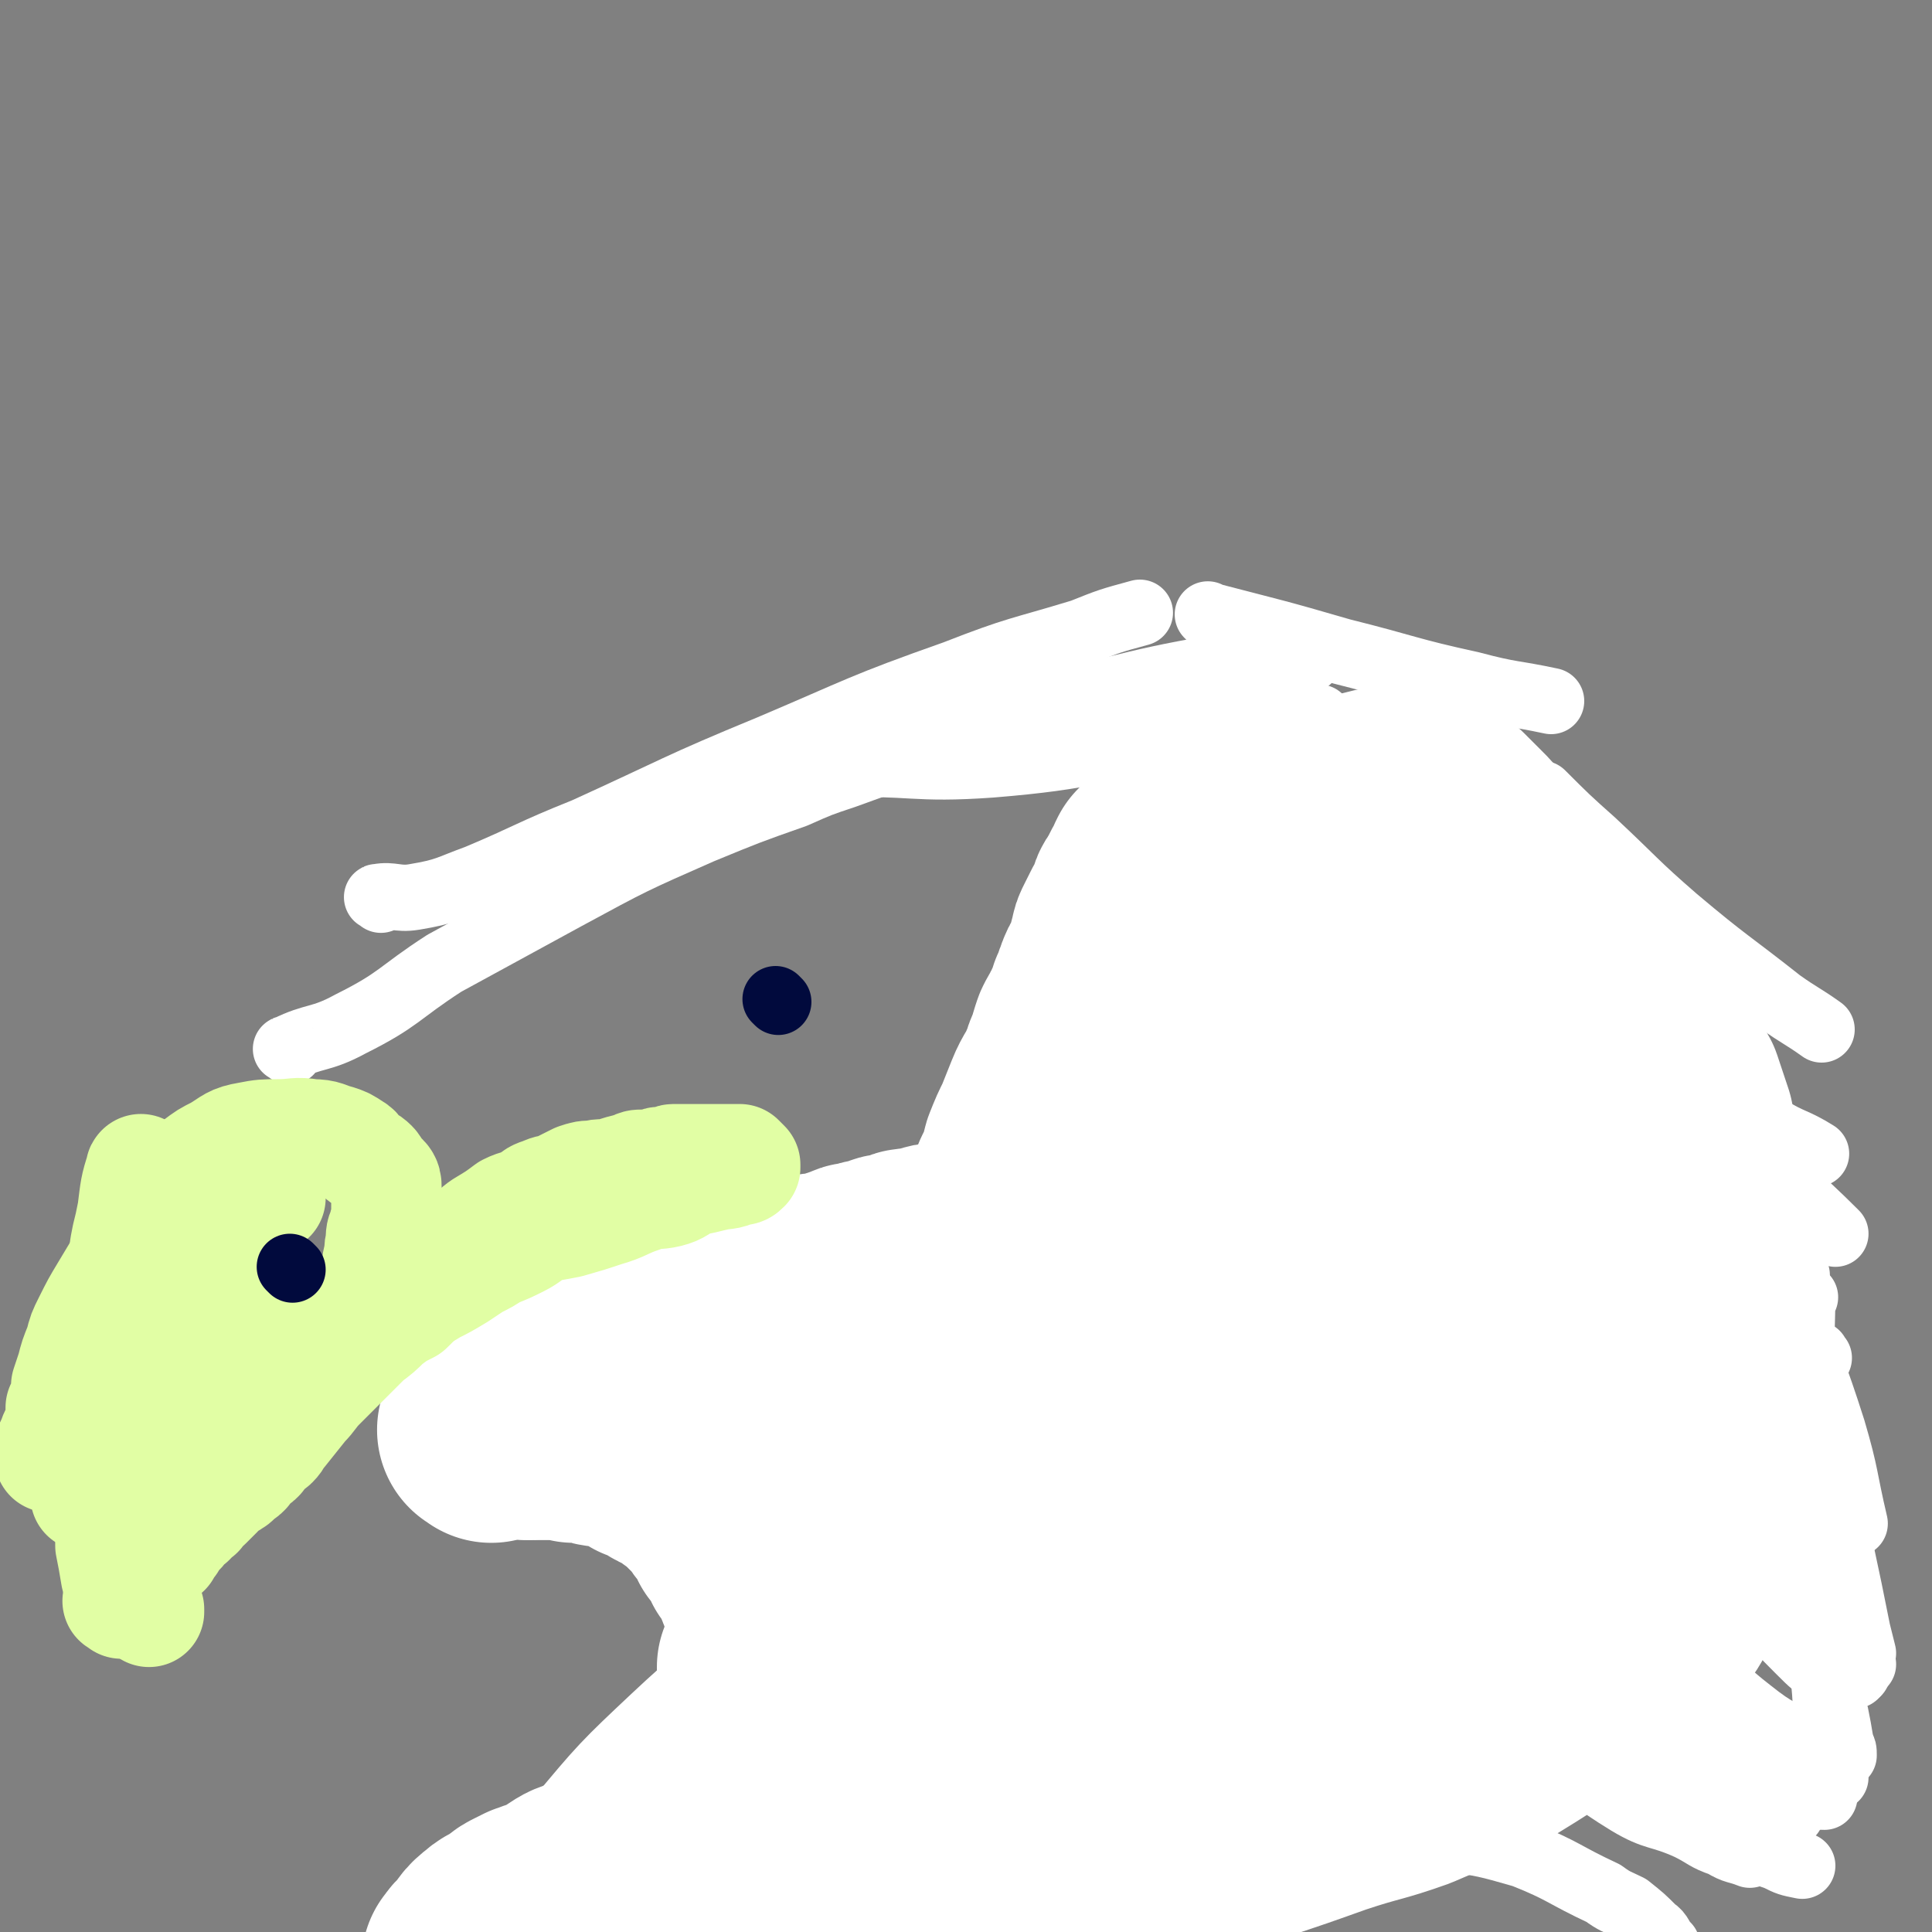
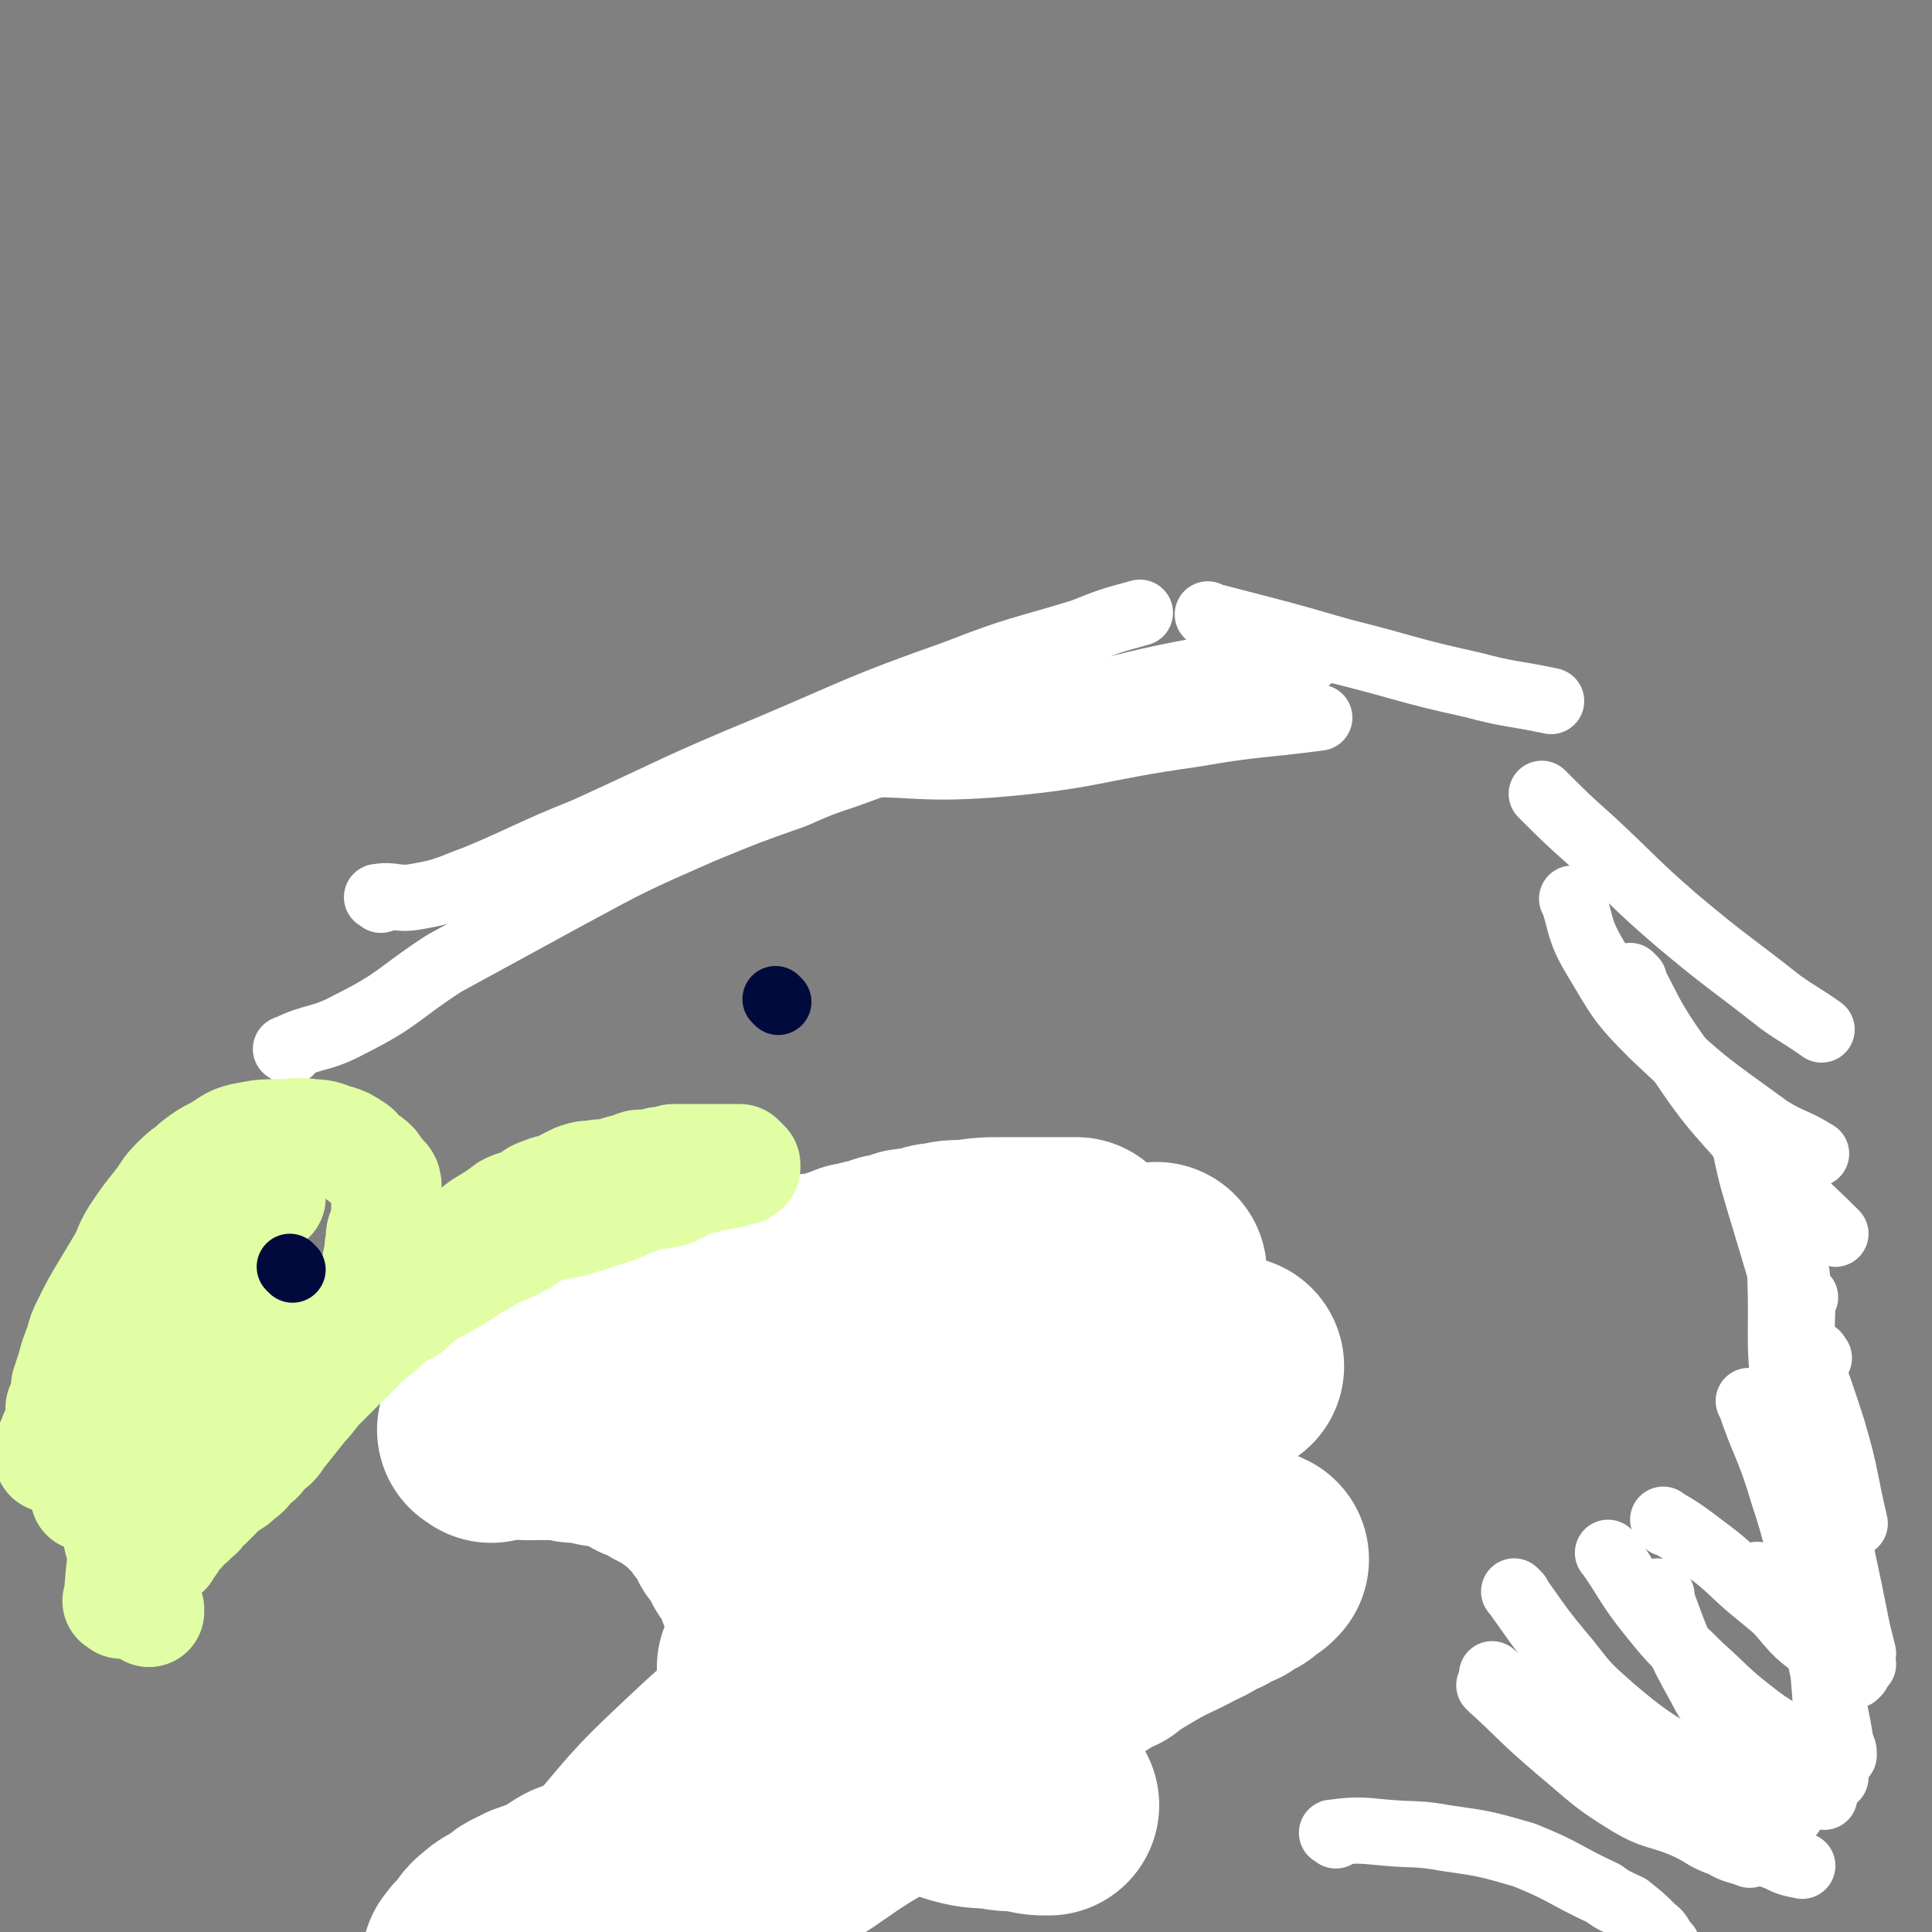
<svg xmlns="http://www.w3.org/2000/svg" viewBox="0 0 700 700" version="1.1">
  <rect x="0" y="0" width="700" height="700" fill="#808080" stroke="none" />
  <g fill="none" stroke="#FFFFFF" stroke-width="80" stroke-linecap="round" stroke-linejoin="round">
    <path d="M402,596c-1,-1 -1,-2 -1,-1 -17,10 -17,11 -33,22 -24,15 -25,14 -49,30 -6,3 -5,4 -11,7 -7,5 -7,5 -14,10 -2,1 -2,1 -4,2 -3,2 -3,2 -5,3 -1,0 -1,1 -1,1 1,0 2,0 4,-1 11,-7 10,-7 21,-14 19,-11 19,-11 37,-22 18,-12 17,-12 35,-24 15,-10 15,-10 30,-19 10,-6 10,-5 19,-10 5,-2 5,-3 10,-5 3,-2 3,-2 6,-3 3,-2 2,-2 5,-3 1,-1 1,-1 2,-2 1,-1 1,-1 2,-1 1,-1 1,-1 1,-1 -2,-1 -3,-1 -5,-1 -17,2 -18,0 -35,5 -20,6 -20,7 -39,17 -19,10 -18,10 -37,22 -15,9 -15,9 -30,19 -12,8 -12,8 -23,17 -11,8 -11,8 -22,16 -8,7 -8,7 -17,13 -8,7 -8,7 -17,13 -5,4 -5,4 -10,8 -4,3 -4,3 -8,6 -2,1 -2,1 -4,2 -1,1 -1,1 -2,2 -1,1 -1,1 -2,2 -1,1 -2,2 -2,2 0,-1 1,-2 2,-4 9,-14 8,-14 19,-27 15,-18 15,-18 32,-34 16,-15 16,-14 33,-27 15,-12 16,-12 31,-22 14,-10 14,-10 28,-19 10,-6 10,-6 21,-11 6,-4 6,-3 13,-6 4,-2 4,-3 8,-4 3,-2 3,-1 6,-2 1,-1 1,-1 2,-2 1,-1 1,0 2,-1 1,0 2,-1 2,-1 0,0 0,0 -1,0 -8,0 -8,-2 -15,0 -19,5 -18,7 -36,14 -12,6 -12,6 -23,12 -7,4 -7,4 -14,8 -6,3 -6,3 -11,6 -4,2 -3,3 -7,5 -2,1 -2,1 -4,2 -2,2 -2,2 -5,4 -1,0 -1,1 -1,1 -2,1 -2,1 -3,2 -1,1 -1,1 -2,1 -1,1 -1,1 -2,1 0,1 0,1 0,1 0,0 0,0 0,0 2,0 3,0 5,0 2,0 2,1 4,1 3,1 3,1 5,3 2,2 2,2 4,4 3,3 3,2 5,5 3,3 3,3 5,6 2,3 2,3 4,5 2,3 2,3 4,5 5,4 5,3 10,6 6,3 5,3 12,6 5,2 6,2 12,4 7,2 7,1 14,2 5,1 5,0 10,1 4,1 4,1 8,1 " />
    <path d="M278,572c-1,-1 -2,-2 -1,-1 9,4 10,4 21,10 9,5 9,5 17,12 8,6 7,7 14,14 8,8 8,8 14,17 5,7 4,8 9,16 " />
    <path d="M191,518c-1,-1 -2,-1 -1,-1 6,-1 7,0 14,-1 1,0 1,-1 3,-1 3,-1 3,0 6,-1 5,-1 5,-1 9,-2 4,0 4,0 8,-1 5,-1 5,-1 9,-3 4,-1 4,-1 8,-2 4,-1 4,-1 8,-3 4,-1 4,-1 8,-2 4,-2 4,-2 9,-4 5,-1 5,-1 9,-3 4,-2 4,-2 8,-3 2,-1 2,-1 4,-2 1,-1 1,0 3,-1 1,0 1,-1 2,-1 1,-1 1,0 3,-1 1,0 1,-1 2,-1 1,-1 1,0 2,-1 2,-1 2,-1 4,-2 4,-1 4,-1 8,-2 3,-1 3,-1 5,-2 2,0 2,-1 3,-1 2,-1 2,0 4,-1 2,0 2,0 3,0 2,0 2,0 4,-1 3,0 3,0 6,-1 4,-1 4,-1 8,-2 5,-1 5,-1 10,-2 4,-1 4,-1 8,-2 2,0 2,0 4,-1 3,0 2,0 5,-1 1,0 1,0 2,0 1,0 1,0 3,0 1,0 1,0 2,-1 1,0 1,0 2,0 1,0 1,0 3,0 1,0 1,0 2,0 1,0 1,0 2,-1 1,0 1,0 3,0 3,0 2,-1 5,-1 5,-1 6,0 10,-1 4,0 4,0 8,-1 " />
    <path d="M202,501c-1,-1 -2,-1 -1,-1 6,-4 7,-4 15,-7 1,-1 2,0 3,-1 1,-1 1,-1 2,-2 1,-1 1,0 2,-1 1,-1 1,0 2,-1 1,-1 1,-1 2,-2 2,-1 2,-1 4,-2 1,0 1,0 2,0 1,0 1,0 2,-1 1,0 1,0 2,-1 1,0 0,-1 1,-1 2,-1 2,0 4,-1 1,0 1,-1 2,-1 1,0 1,0 1,0 1,-1 1,-1 2,-1 1,0 1,-1 2,-1 0,0 0,0 1,0 1,0 1,-1 2,-1 1,0 1,-1 2,-1 0,0 0,0 1,0 1,0 1,0 2,0 1,0 1,-1 2,-1 1,0 1,0 3,0 1,0 1,-1 3,-1 3,-1 3,0 6,-1 2,0 2,0 4,-1 2,-1 2,-1 4,-1 3,-1 3,0 5,-1 1,0 1,-1 2,-1 1,-1 1,-1 3,-1 2,0 2,0 3,0 1,0 1,-1 2,-1 1,-1 1,-1 3,-1 1,0 1,0 2,0 2,0 2,0 3,-1 2,0 2,-1 3,-1 2,-1 2,0 3,-1 2,-1 2,-1 3,-1 1,0 1,0 2,0 1,0 1,-1 2,-1 1,0 1,0 2,0 2,0 2,0 3,-1 1,0 1,-1 2,-1 2,0 2,0 3,0 1,0 1,-1 2,-1 2,-1 2,-1 3,-1 1,0 1,0 2,0 1,0 1,0 2,0 1,0 1,-1 2,-1 3,-1 3,-1 5,-1 4,-1 4,-1 9,-1 7,-1 7,-1 14,-1 6,0 6,0 11,0 4,0 4,0 7,0 2,0 2,0 3,0 2,0 2,0 3,0 1,0 1,0 2,0 " />
    <path d="M178,519c-1,-1 -2,-1 -1,-1 7,-1 8,0 17,0 3,0 3,0 6,0 4,0 4,0 8,1 4,0 4,0 8,1 3,1 3,0 6,1 4,1 4,1 7,2 3,1 3,1 5,3 2,0 2,0 4,1 2,1 2,2 4,3 2,1 2,0 4,1 2,1 1,2 3,3 1,1 1,1 2,1 2,2 2,2 3,3 1,1 1,1 2,2 0,0 0,0 1,1 2,2 2,2 3,3 2,2 1,2 2,3 2,2 2,2 3,4 2,2 1,2 2,4 2,2 2,1 4,4 1,2 0,2 1,4 2,2 3,2 4,5 1,3 0,3 2,6 0,2 1,2 2,4 1,2 1,2 2,5 0,1 0,1 0,3 0,4 0,4 0,8 0,4 0,4 0,9 0,5 0,5 -2,10 -1,4 -2,4 -4,8 -2,5 -1,5 -3,9 -2,3 -2,2 -4,5 -2,4 -2,4 -5,8 -3,3 -3,3 -6,7 -3,3 -3,3 -6,6 -3,3 -3,3 -7,6 -3,2 -3,2 -6,5 -3,2 -3,2 -5,4 -4,2 -4,2 -7,4 -3,3 -3,3 -6,4 -4,3 -4,3 -8,5 -4,1 -4,1 -7,3 -3,2 -3,2 -6,4 -2,1 -2,0 -4,1 -1,0 -1,1 -3,1 -2,1 -2,1 -4,2 -2,1 -2,2 -4,3 -2,2 -3,1 -5,3 -4,3 -3,3 -6,7 -2,1 -2,2 -3,3 " />
    <path d="M287,542c-1,-1 -2,-1 -1,-1 21,-10 22,-9 44,-18 13,-6 13,-6 26,-11 11,-4 11,-4 22,-7 7,-2 7,-2 14,-3 6,-1 6,-1 12,-1 7,-1 7,-1 14,-2 6,-1 6,-1 12,-2 8,-1 8,-1 16,-2 0,0 0,0 1,0 " />
  </g>
  <g fill="none" stroke="#FFFFFF" stroke-width="24" stroke-linecap="round" stroke-linejoin="round">
    <path d="M484,665c-1,-1 -2,-1 -1,-1 8,-1 9,-1 19,0 11,1 11,0 22,2 14,2 14,2 28,6 15,6 14,7 29,14 4,3 5,3 9,5 5,4 5,4 9,8 3,2 2,3 5,6 " />
    <path d="M541,612c-1,-1 -2,-2 -1,-1 11,10 12,12 25,23 12,10 12,11 25,19 10,6 11,4 22,9 6,3 6,4 12,6 5,3 5,2 10,4 " />
    <path d="M542,608c-1,-1 -2,-2 -1,-1 8,7 9,7 19,15 11,9 11,10 22,17 13,10 14,9 27,18 7,4 7,5 13,8 11,5 11,4 22,8 4,2 4,2 9,3 " />
    <path d="M602,578c-1,-1 -2,-2 -1,-1 6,16 6,18 15,34 4,8 5,8 12,14 7,7 7,7 14,13 8,6 9,6 17,11 1,1 1,1 2,2 " />
    <path d="M584,564c-1,-1 -2,-2 -1,-1 7,10 7,12 16,23 8,10 8,9 17,18 9,8 9,9 18,16 10,8 11,7 22,14 3,2 3,2 6,4 " />
-     <path d="M603,537c-1,-1 -2,-2 -1,-1 3,4 4,4 9,10 7,9 8,9 15,18 7,10 6,10 14,20 5,7 5,7 12,14 5,5 5,5 11,9 2,2 2,2 4,3 " />
    <path d="M550,578c-1,-1 -2,-2 -1,-1 8,11 8,12 19,25 7,9 7,9 16,17 13,11 14,11 28,20 6,5 6,5 14,9 11,5 11,4 23,9 " />
-     <path d="M590,587c-1,-1 -2,-2 -1,-1 4,7 4,8 10,16 10,10 11,10 21,19 7,7 7,7 15,13 8,6 9,5 17,11 3,3 3,3 6,6 " />
    <path d="M638,572c-1,-1 -2,-2 -1,-1 4,7 4,9 11,17 6,7 7,6 14,12 2,2 2,2 5,4 2,2 2,1 5,3 " />
    <path d="M661,558c-1,-1 -1,-2 -1,-1 -1,7 -1,8 0,17 1,6 0,6 2,12 2,5 3,5 6,9 2,3 3,3 5,6 1,1 1,1 2,2 0,0 0,0 0,0 " />
    <path d="M604,552c-1,-1 -2,-2 -1,-1 7,4 8,5 16,11 8,6 8,7 15,13 11,9 11,9 21,19 6,6 6,6 11,13 1,1 1,1 2,2 " />
    <path d="M635,509c-1,-1 -2,-2 -1,-1 5,15 7,16 12,33 6,18 5,19 10,37 2,12 2,13 4,25 2,9 2,9 5,18 1,5 1,5 2,11 1,2 1,2 1,4 " />
    <path d="M659,492c-1,-1 -1,-2 -1,-1 -1,11 0,12 0,25 0,15 0,15 0,29 0,17 1,17 2,34 0,16 0,16 1,31 1,10 0,10 2,20 0,7 1,7 2,14 " />
    <path d="M654,470c-1,-1 -2,-2 -1,-1 0,13 -1,15 1,30 1,15 2,15 5,30 4,17 4,17 8,33 3,14 3,14 6,29 1,4 1,4 2,8 " />
    <path d="M651,462c-1,-1 -2,-2 -1,-1 0,7 0,8 1,17 2,18 3,18 6,35 3,20 3,20 5,39 3,18 2,18 4,35 2,9 2,9 4,18 0,0 0,0 0,0 " />
    <path d="M648,417c-1,-1 -1,-2 -1,-1 -2,5 -2,6 -2,13 0,16 0,16 0,32 1,23 -1,23 2,46 2,21 4,21 8,42 3,14 2,15 6,28 4,14 6,14 11,27 0,1 1,1 1,2 " />
    <path d="M633,415c-1,-1 -2,-2 -1,-1 2,9 2,10 5,20 6,20 6,20 12,40 7,22 8,22 15,44 5,17 4,17 8,34 " />
    <path d="M592,355c-1,-1 -2,-2 -1,-1 7,13 7,15 17,29 12,18 13,18 27,34 14,16 15,15 30,30 " />
    <path d="M571,327c-1,-1 -2,-2 -1,-1 3,9 2,11 8,21 9,15 9,16 21,28 19,18 20,18 42,34 8,5 9,4 17,9 " />
    <path d="M560,289c-1,-1 -2,-2 -1,-1 8,8 9,9 18,17 15,14 15,15 30,28 19,16 19,15 38,30 7,5 8,5 15,10 " />
-     <path d="M516,262c-1,-1 -2,-2 -1,-1 12,10 13,11 27,23 14,12 14,12 28,24 13,11 13,11 26,22 0,0 0,0 1,1 " />
    <path d="M439,224c-1,-1 -2,-2 -1,-1 23,6 24,6 48,13 24,6 24,7 47,12 15,4 15,3 29,6 " />
    <path d="M305,278c-1,-1 -2,-1 -1,-1 26,-1 27,2 55,0 37,-3 37,-6 73,-11 23,-4 23,-3 46,-6 " />
    <path d="M310,266c-1,-1 -2,-1 -1,-1 28,-5 30,-3 59,-8 37,-6 37,-9 73,-15 16,-3 17,-1 33,-3 " />
    <path d="M138,326c-1,-1 -2,-1 -1,-1 5,-1 7,1 13,0 12,-2 12,-3 23,-7 19,-8 19,-9 39,-17 33,-15 33,-16 67,-30 33,-14 33,-15 67,-27 23,-9 23,-8 46,-15 10,-4 10,-4 21,-7 " />
    <path d="M105,381c-1,-1 -2,-1 -1,-1 10,-5 12,-3 23,-9 18,-9 17,-11 34,-22 22,-12 22,-12 44,-24 24,-13 24,-13 49,-24 17,-7 17,-7 34,-13 9,-4 9,-4 18,-7 22,-8 22,-8 45,-15 13,-5 13,-4 27,-8 2,-1 2,-1 3,-1 " />
  </g>
  <g fill="none" stroke="#FFFFFF" stroke-width="80" stroke-linecap="round" stroke-linejoin="round">
-     <path d="M365,459c-1,-1 -2,-1 -1,-1 1,-8 1,-8 3,-16 1,-3 1,-3 2,-7 1,-3 1,-3 1,-6 1,-2 1,-2 2,-4 1,-3 1,-3 2,-7 2,-5 2,-5 4,-9 2,-5 2,-5 4,-10 2,-5 3,-5 5,-10 2,-4 1,-4 3,-7 1,-4 1,-4 2,-7 1,-2 1,-2 3,-5 0,-2 1,-1 2,-4 1,-2 1,-2 1,-4 2,-3 1,-3 2,-5 1,-3 1,-3 3,-6 0,-2 1,-2 2,-4 0,-3 0,-3 1,-6 0,-1 0,-1 1,-3 1,-2 1,-2 2,-4 1,-2 1,-2 3,-5 1,-3 0,-3 2,-5 1,-2 1,-2 2,-4 1,-2 1,-2 2,-3 0,-1 0,-1 1,-3 1,-1 1,-1 2,-2 4,-3 4,-4 9,-7 6,-3 6,-2 12,-4 4,-2 4,-1 9,-3 3,0 3,-1 7,-1 2,0 2,0 5,0 2,0 2,0 4,0 2,0 2,0 3,0 2,0 2,0 4,2 3,1 3,1 5,3 2,2 2,2 4,5 3,3 4,3 6,7 3,6 3,6 5,12 2,10 2,10 4,20 1,10 1,10 1,20 0,10 0,10 0,19 0,8 -1,8 -2,16 0,5 0,5 -2,11 -1,6 -1,6 -3,12 -4,9 -4,9 -8,18 -7,12 -7,12 -14,23 -9,14 -9,14 -17,27 -3,3 -3,3 -6,7 -3,4 -3,4 -6,8 -3,4 -3,4 -7,8 -2,2 -2,3 -4,5 -2,2 -3,2 -4,4 -2,1 -2,1 -3,3 -1,1 -1,1 -2,2 -1,1 -1,1 -3,1 -2,0 -2,1 -3,0 -4,-2 -4,-3 -6,-6 -5,-14 -5,-14 -7,-28 -2,-18 -2,-19 0,-37 2,-17 3,-17 8,-33 3,-11 4,-11 8,-22 4,-10 4,-9 8,-19 3,-6 3,-6 6,-12 2,-6 3,-6 6,-11 3,-7 2,-7 6,-14 4,-8 4,-8 9,-15 3,-6 3,-5 7,-11 2,-3 2,-3 4,-6 1,-1 1,-1 2,-3 1,-1 1,-1 2,-3 0,-1 0,-1 1,-2 1,-1 1,-1 2,-2 1,-1 0,-1 1,-2 0,0 0,0 1,-1 1,-1 1,-1 2,-2 1,-1 1,-1 2,-2 0,0 0,0 1,-1 1,-1 1,-1 2,-2 0,0 0,0 1,-1 1,-1 1,-1 2,-2 1,-1 1,-1 3,-1 3,-1 3,0 6,-1 4,-1 4,-1 8,-2 4,0 4,0 7,0 3,0 3,0 6,0 2,0 3,0 5,1 3,1 3,2 6,4 3,3 3,3 6,6 3,3 3,3 6,7 3,5 3,5 6,11 2,5 2,5 4,11 2,6 2,6 3,12 1,6 0,6 0,13 0,5 0,5 0,10 0,7 0,7 -1,15 -1,6 -2,6 -3,12 -1,5 0,6 -1,11 -1,6 -2,6 -4,12 -2,6 -1,6 -3,11 -2,6 -3,6 -5,12 -3,7 -2,7 -5,15 -4,9 -4,8 -8,17 -5,11 -5,12 -10,23 -7,12 -7,12 -14,24 -7,12 -8,12 -16,24 -7,11 -7,11 -14,21 -7,10 -6,10 -13,21 -6,8 -6,8 -11,15 -7,9 -6,9 -13,16 -6,7 -6,7 -12,12 -5,5 -5,5 -11,9 -6,4 -6,5 -13,7 -6,3 -6,2 -13,3 -7,1 -7,1 -14,0 -6,-2 -7,-3 -12,-7 -5,-4 -5,-4 -8,-9 -5,-10 -7,-10 -9,-22 -3,-14 -3,-14 -1,-28 2,-15 3,-15 9,-28 6,-15 7,-14 17,-27 10,-14 10,-14 22,-26 15,-15 15,-15 31,-28 19,-17 19,-16 39,-32 7,-6 7,-6 14,-11 7,-5 8,-4 15,-9 7,-4 7,-4 14,-9 6,-4 7,-3 13,-8 5,-4 5,-4 10,-8 4,-3 4,-2 7,-4 3,-2 3,-2 5,-4 3,-2 3,-2 5,-4 2,-2 2,-2 4,-3 3,-2 3,-2 6,-4 2,-2 2,-2 5,-4 3,-2 3,-2 5,-3 2,-1 2,0 3,-1 1,-1 1,-2 2,-2 2,-1 2,0 4,0 3,0 3,0 5,0 3,0 3,0 6,0 3,1 3,1 6,2 3,3 3,3 6,6 3,3 3,2 6,6 3,4 3,4 6,8 3,5 3,5 6,10 2,6 2,6 4,12 1,6 1,6 2,13 1,5 0,5 0,11 0,6 1,6 0,13 -1,7 -1,7 -4,14 -3,9 -4,9 -9,17 -7,13 -6,13 -14,24 -9,12 -9,12 -19,23 -10,12 -10,12 -21,23 -11,13 -12,12 -24,25 -10,12 -10,12 -21,24 -9,10 -9,10 -19,21 -7,8 -7,8 -14,15 -6,6 -6,6 -13,12 -6,5 -6,5 -12,10 -6,5 -6,5 -12,9 -5,4 -5,4 -11,7 -5,2 -5,2 -10,4 -5,2 -5,2 -10,3 -5,1 -5,1 -10,1 -3,1 -3,1 -6,1 -3,0 -3,0 -5,0 -2,0 -2,0 -3,0 -2,-1 -2,-1 -2,-2 -2,-4 -2,-4 -2,-7 0,-15 -3,-16 2,-29 8,-24 9,-25 25,-45 17,-22 19,-22 41,-40 20,-18 21,-16 43,-32 11,-8 12,-7 23,-15 12,-7 12,-7 23,-14 4,-3 4,-2 7,-4 4,-2 4,-3 7,-4 5,-2 5,-1 10,-2 4,-2 4,-2 8,-3 4,-1 4,-1 7,-1 3,-1 3,-1 6,-1 2,0 2,0 4,0 2,0 2,0 5,0 2,1 2,1 4,2 4,2 4,2 7,4 2,1 2,1 5,4 2,2 2,2 5,5 2,3 3,3 5,6 3,4 3,4 5,8 3,6 3,6 5,12 1,6 0,6 0,13 0,8 1,8 -1,17 -1,8 -1,8 -4,16 -3,7 -3,7 -7,13 -3,5 -3,6 -7,10 -5,6 -5,6 -11,11 -10,7 -10,8 -20,15 -13,9 -13,9 -26,17 -15,8 -15,7 -31,14 -14,5 -14,4 -29,9 -14,5 -14,5 -29,10 -14,5 -14,5 -29,9 -11,3 -11,3 -23,6 -11,3 -11,2 -21,5 -9,2 -9,3 -18,5 -6,2 -6,1 -13,3 -6,1 -6,1 -13,2 -7,1 -7,1 -15,2 -5,0 -5,0 -11,0 " />
-   </g>
+     </g>
  <g fill="none" stroke="#E1FEA4" stroke-width="80" stroke-linecap="round" stroke-linejoin="round">
    <path d="M72,479c-1,-1 -1,-1 -1,-1 " />
  </g>
  <g fill="none" stroke="#E1FEA4" stroke-width="40" stroke-linecap="round" stroke-linejoin="round">
    <path d="M91,476c-1,-1 -1,-2 -1,-1 -8,1 -8,1 -15,3 -4,1 -4,1 -7,3 -2,2 -2,2 -4,3 -2,2 -2,2 -5,4 -1,1 -1,1 -2,2 -2,1 -1,2 -2,2 -2,2 -2,2 -4,3 -1,1 -1,1 -1,3 -2,2 -2,3 -3,5 -1,3 -1,3 -3,6 -1,4 -1,4 -2,7 0,4 0,4 -1,8 0,2 0,2 0,5 0,3 0,3 0,6 0,3 0,3 0,6 0,2 0,2 0,5 0,2 0,2 1,5 0,1 0,1 1,3 0,2 0,2 0,3 0,1 0,1 1,3 0,1 1,1 1,2 0,1 0,1 1,2 0,1 0,1 0,2 0,1 1,1 1,2 0,1 0,1 1,2 0,1 0,1 0,2 0,1 0,1 1,2 0,0 1,0 1,1 0,1 0,1 0,2 0,0 1,0 1,1 0,0 0,0 0,1 0,0 0,0 0,1 0,0 1,0 1,1 0,0 0,0 0,1 0,0 0,0 1,1 0,0 0,0 1,0 0,0 0,1 0,1 " />
    <path d="M98,434c-1,-1 -1,-2 -1,-1 -9,1 -9,1 -18,4 -4,1 -3,2 -7,4 -3,2 -2,2 -5,4 -2,1 -2,1 -4,3 -1,1 -2,1 -3,2 -2,2 -2,2 -4,5 -2,3 -2,3 -5,7 -2,4 -2,4 -5,8 -3,4 -3,4 -5,9 -2,4 -2,4 -3,8 -1,3 -1,3 -2,6 -1,4 -1,4 -2,8 -1,4 -1,4 -1,7 -1,4 -1,4 -1,8 0,2 0,2 0,5 0,4 -1,4 -1,8 0,4 0,4 0,8 0,2 0,2 0,4 0,1 0,1 0,1 " />
-     <path d="M52,425c-1,-1 -1,-2 -1,-1 -2,6 -2,7 -3,15 -1,5 -1,5 -2,9 -1,5 -1,5 -1,10 -1,5 -2,5 -2,10 -1,8 -1,8 -1,15 -1,7 -2,7 -2,15 0,7 0,7 0,15 0,6 0,6 0,13 0,6 0,6 0,13 0,5 0,5 0,10 0,6 0,6 0,11 1,5 1,5 2,11 " />
    <path d="M44,581c-1,-1 -2,-1 -1,-1 1,-13 1,-14 4,-26 1,-4 2,-4 4,-8 2,-3 1,-3 3,-6 3,-5 3,-5 6,-9 3,-4 3,-4 6,-7 2,-2 2,-2 4,-4 6,-6 6,-6 11,-11 7,-6 6,-7 13,-12 6,-5 7,-4 14,-9 6,-3 6,-3 12,-7 4,-3 3,-4 8,-7 3,-2 3,-1 7,-3 4,-3 3,-4 8,-6 3,-3 3,-2 7,-5 3,-2 3,-2 6,-4 3,-3 3,-2 7,-4 3,-2 3,-2 7,-4 3,-2 2,-2 5,-4 5,-3 5,-3 9,-6 4,-2 4,-1 8,-3 2,-2 2,-2 5,-3 2,-1 3,-1 5,-1 1,-1 1,-1 3,-2 2,-1 2,-1 4,-2 3,-1 3,-1 6,-1 3,-1 3,0 7,-1 3,-1 3,-1 7,-2 2,-1 2,-1 4,-1 2,0 2,0 4,0 1,0 1,-1 2,-1 2,0 2,0 3,0 1,0 1,-1 2,-1 1,0 1,0 2,0 1,0 1,0 2,0 1,0 1,0 3,0 1,0 1,0 2,0 1,0 1,0 2,0 1,0 1,0 2,0 0,0 0,0 1,0 1,0 1,0 2,0 1,0 1,0 2,0 1,0 1,0 1,0 1,0 1,0 2,0 1,0 1,0 1,0 1,0 1,0 1,0 1,0 1,0 1,0 0,0 0,0 0,0 1,1 1,1 1,1 0,0 0,0 0,0 0,0 1,1 1,1 0,0 0,0 0,0 0,0 0,1 0,1 -1,1 -1,1 -3,1 -4,2 -4,1 -8,2 -4,1 -4,1 -9,2 -4,2 -4,3 -8,4 -4,1 -5,0 -10,2 -6,2 -6,3 -13,5 -6,2 -6,2 -13,4 -5,1 -6,1 -10,2 -4,2 -4,3 -8,5 -4,2 -4,2 -9,4 -3,2 -3,2 -7,4 -3,2 -3,2 -6,4 -5,3 -5,3 -9,5 -5,3 -5,3 -9,7 -4,2 -4,2 -8,5 -3,3 -3,3 -7,6 -2,2 -2,2 -4,4 -3,3 -3,3 -7,7 -3,3 -3,3 -6,6 -3,3 -3,4 -6,7 -4,5 -4,5 -8,10 -2,2 -1,2 -3,4 -1,1 -1,0 -2,1 -2,2 -2,2 -3,4 -1,1 -1,1 -3,2 -1,1 -1,1 -2,3 -1,1 -1,1 -3,2 -1,1 0,1 -2,2 -1,1 -1,0 -3,2 -1,0 -1,1 -2,2 -1,1 -1,1 -2,2 -1,1 -1,1 -2,2 -1,0 -1,0 -2,1 0,0 0,1 -1,2 0,1 -1,0 -2,1 0,1 0,1 -1,2 -1,0 -1,0 -2,1 0,0 0,0 -1,1 0,1 0,1 -1,2 0,0 -1,0 -1,1 -1,0 -1,0 -1,1 -1,1 -1,1 -1,2 -1,0 -1,0 -1,1 0,0 -1,0 -1,1 0,0 0,0 0,1 0,0 -1,0 -1,0 -1,1 -1,1 -1,1 0,1 0,1 -1,1 0,0 0,0 0,0 -1,0 0,0 0,0 0,-1 0,-1 1,-2 2,-3 2,-3 4,-6 4,-6 5,-6 9,-12 5,-6 5,-7 11,-13 4,-6 4,-6 9,-12 5,-5 4,-5 9,-10 4,-4 4,-4 7,-7 3,-3 3,-3 6,-7 2,-1 2,-1 3,-2 1,-1 1,-1 3,-3 1,-1 1,-1 2,-3 2,-2 3,-2 5,-5 1,-1 1,-1 2,-3 1,-1 1,-1 2,-3 2,-3 1,-3 3,-7 1,-3 2,-3 3,-6 1,-3 0,-3 1,-7 1,-3 0,-3 1,-6 0,-3 0,-3 1,-5 0,-2 1,-2 1,-4 0,-1 0,-1 0,-3 0,-1 0,-1 0,-3 0,-1 0,-1 0,-2 0,-1 0,-1 0,-3 0,-1 0,-2 -1,-3 -1,-1 -1,-1 -2,-2 -1,-1 -1,-2 -2,-3 -2,-2 -2,-1 -4,-3 -2,-1 -1,-2 -3,-3 -3,-2 -3,-2 -6,-3 -4,-1 -4,-2 -9,-2 -6,-1 -6,0 -12,0 -5,0 -6,0 -11,1 -6,1 -6,2 -11,5 -4,2 -4,2 -8,5 -3,3 -3,2 -7,6 -4,4 -3,4 -7,9 -4,5 -4,5 -8,11 -3,5 -2,5 -5,10 -3,5 -3,5 -6,10 -3,5 -3,5 -6,11 -2,4 -2,4 -3,8 -2,5 -2,5 -3,9 -1,3 -1,3 -2,6 0,2 0,2 0,4 -1,2 -1,2 -2,4 0,1 0,2 0,3 0,2 0,2 -1,4 -1,3 -1,2 -2,5 -1,2 -1,2 -1,5 0,1 0,1 0,1 " />
  </g>
  <g fill="none" stroke="#010A3D" stroke-width="24" stroke-linecap="round" stroke-linejoin="round">
    <path d="M106,460c-1,-1 -1,-1 -1,-1 " />
    <path d="M282,363c-1,-1 -1,-1 -1,-1 " />
  </g>
</svg>